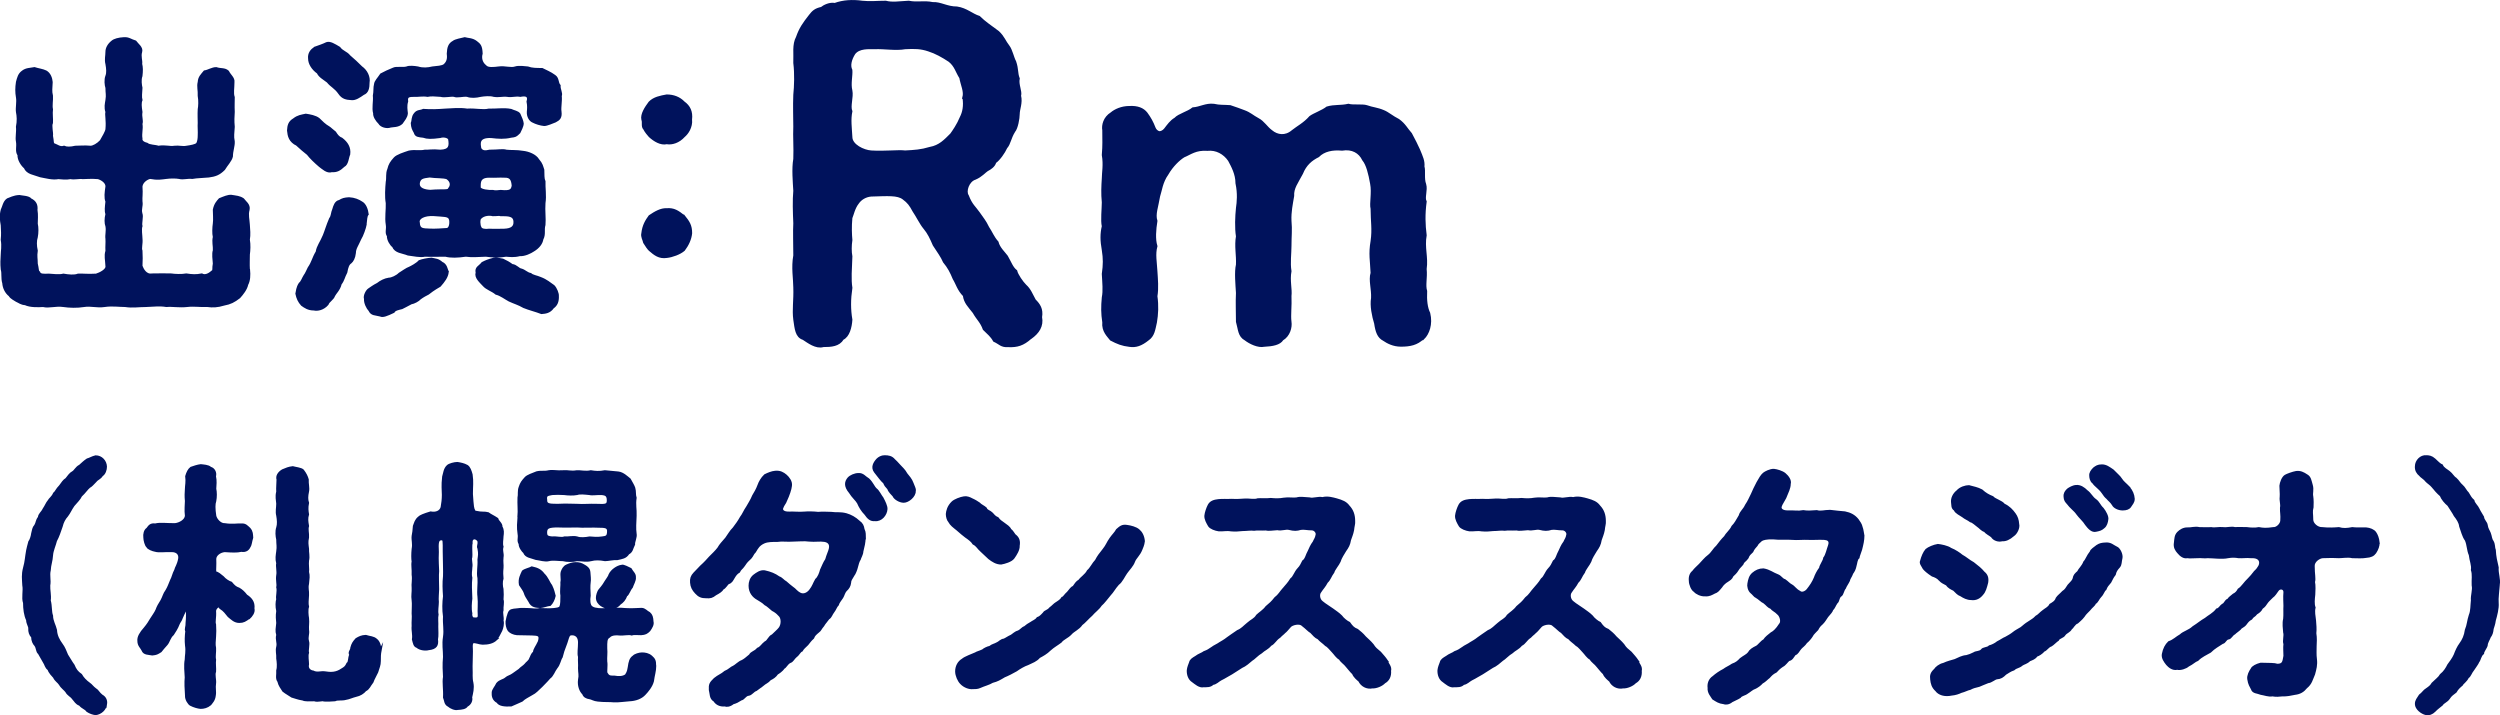
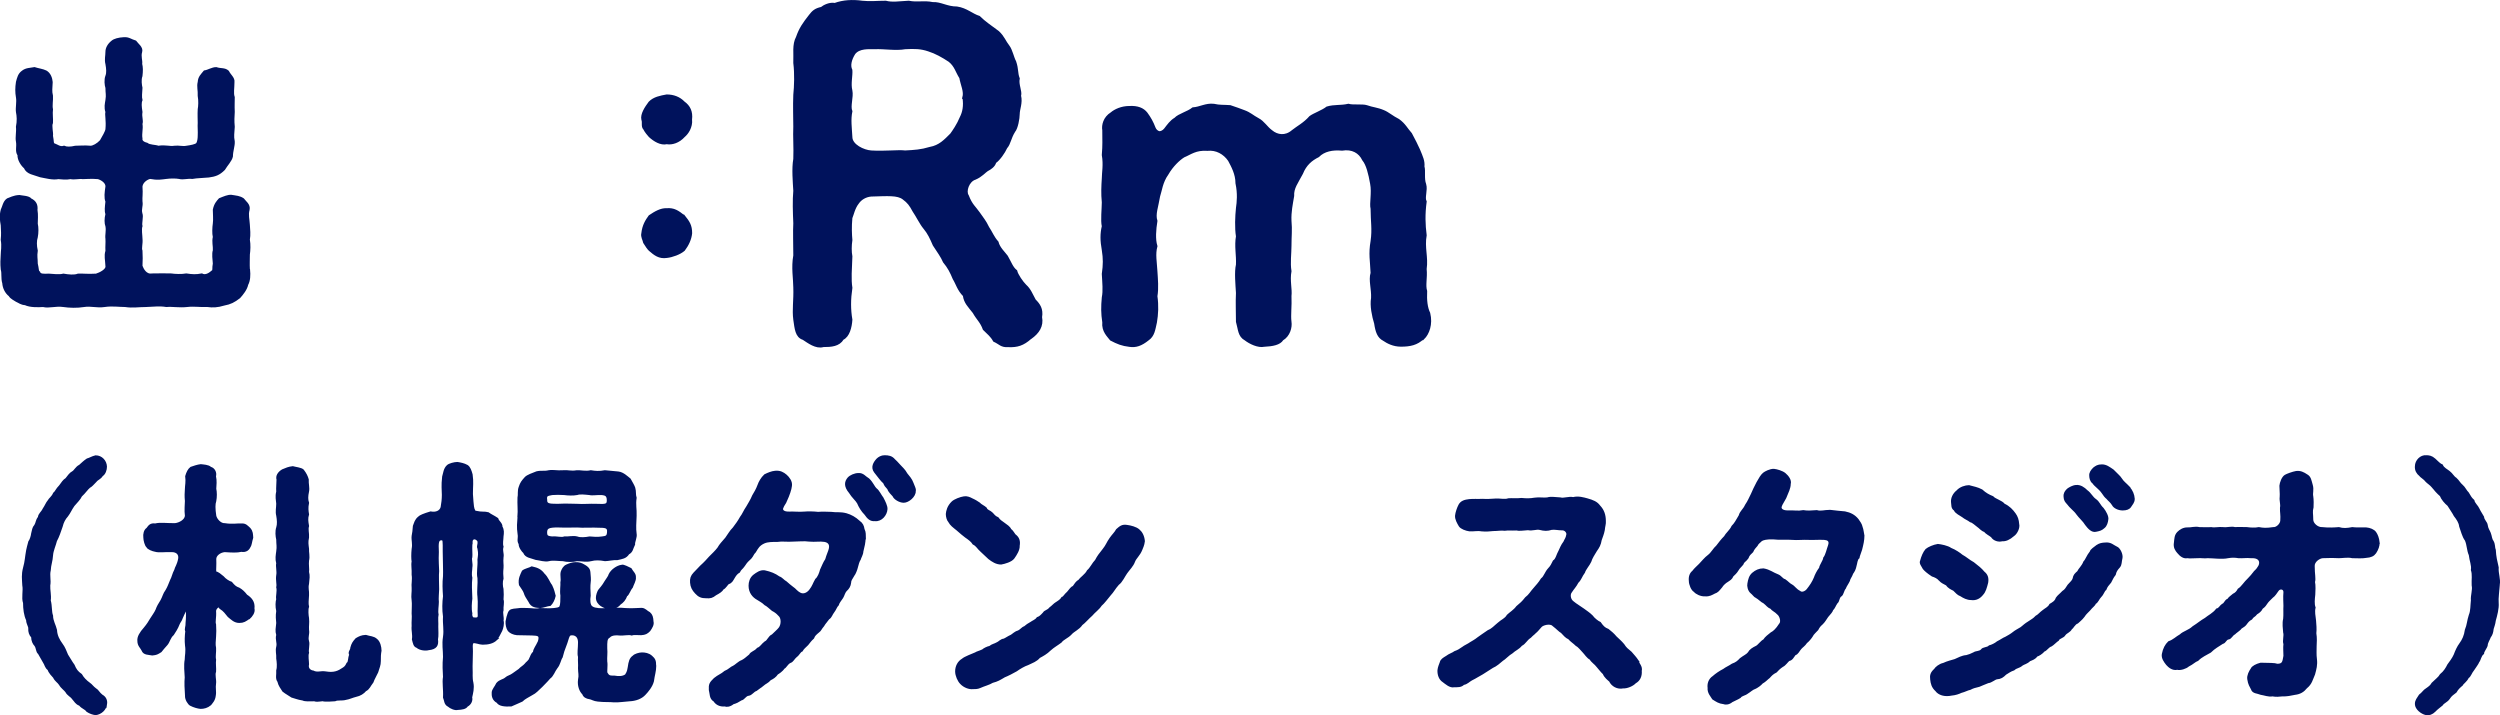
<svg xmlns="http://www.w3.org/2000/svg" id="_レイヤー_2" data-name="レイヤー 2" viewBox="0 0 259.79 74.35">
  <defs>
    <style>
      .cls-1 {
        fill: #00125c;
        stroke: #00125c;
        stroke-miterlimit: 10;
        stroke-width: .25px;
      }
    </style>
  </defs>
  <g id="_レイヤー_1-2" data-name="レイヤー 1">
    <g>
      <path class="cls-1" d="m25.86,28.01c.06.59.03,1.15-.19,1.55-.09.47-.5.99-.81,1.33-.56.43-.93.62-1.58.74-.71.22-1.21.22-1.71.15-.84.03-1.4-.09-2.14,0-.84.09-1.49-.06-2.14,0-.71-.12-1.3-.03-2.14,0-.77,0-1.36.12-2.14,0-.59,0-1.36-.12-2.14,0-.84.12-1.4-.12-2.14,0s-1.52.09-2.14,0c-.84-.12-1.49.16-2.11,0-.5.03-1.33.06-1.86-.19-.43-.03-.62-.22-.9-.34-.16-.12-.56-.28-.71-.56-.4-.31-.62-.81-.65-1.27-.16-.53-.03-.99-.16-1.43-.06-.59-.03-1.05,0-1.52,0-.37.12-.87,0-1.55.06-.62.03-.9,0-1.52-.09-.53-.16-.96,0-1.58.16-.31.22-.84.59-1.09.28-.09.62-.31,1.21-.34.25.06.99.06,1.18.34.46.22.65.56.59,1.09.09.53.03,1.02.03,1.43.09.37.09.96,0,1.4-.12.34-.12.9,0,1.4-.09.62,0,.77,0,1.36.12.43.09.9.25.9.09.28.46.28,1.02.25.46.03,1.08.12,1.52,0,.5.09,1.15.16,1.52,0,.47-.03.96.06,1.89,0,.4-.12,1.15-.5,1.08-.9-.03-.71-.16-1.05,0-1.58-.03-.5.03-.84,0-1.27-.06-.4.09-.81,0-1.3-.12-.31-.12-.78,0-1.27-.12-.31-.06-.74,0-1.3-.16-.4-.09-.93,0-1.55.03-.5-.62-.84-.9-.9-.68-.06-1.27,0-1.58,0-.34-.06-.87.09-1.27,0-.43.09-.96.03-1.27,0-.59.12-1.3-.09-1.86-.19-.65-.25-1.36-.28-1.61-.9-.28-.22-.68-.81-.65-1.3-.28-.4-.06-.84-.16-1.4-.09-.43.06-.99,0-1.52.12-.59.09-1.12,0-1.55-.06-.43.09-1.05,0-1.52-.09-.53-.09-.99,0-1.58.12-.43.19-.81.59-1.09.37-.28.74-.25,1.21-.34.25.09.9.19,1.18.34.4.22.56.71.59,1.09-.03.62-.09.96.03,1.43.03.47-.09.99,0,1.4-.06.4.03,1.08,0,1.4-.16.34.06,1.02,0,1.36.12.56.03.84.25.9.28.09.62.4,1.02.25.25.12.68.12,1.18,0,.5,0,.93-.06,1.58,0,.28,0,.74-.25,1.08-.62.25-.43.56-.96.59-1.21.09-.96-.09-1.52,0-1.8-.16-.5-.06-.84,0-1.24.09-.56,0-.68,0-1.27-.09-.28-.16-.84,0-1.24.12-.31.09-.74,0-1.24-.12-.46,0-.84,0-1.27,0-.31.16-.71.59-1.05.22-.19.65-.31,1.21-.34.5-.03.68.19,1.18.34.22.31.71.62.59,1.05-.15.5.06.9,0,1.27.09.34.09.71.03,1.24-.15.4-.06.99,0,1.24-.03.53-.09.96,0,1.27-.12.28-.09.68,0,1.24-.09.56.12.84,0,1.24.09.53-.09.96,0,1.52-.06.34.34.5.59.56.25.22.87.19,1.18.31.78-.12,1.21.09,1.67,0,.5-.06.84.09,1.27,0,.43-.06.93-.15,1.09-.31.15-.19.19-.59.19-.84.03-.47-.03-.96,0-1.36,0-.34-.03-.87,0-1.4.06-.31.09-.9,0-1.4.03-.59-.12-.96,0-1.43.03-.5.28-.71.59-1.09.4-.06.78-.34,1.21-.34.46.16.87.03,1.21.34.19.4.62.68.56,1.09,0,.65-.12,1.15.03,1.58,0,.43-.03.9,0,1.52-.03.5-.06.9,0,1.55-.03.65-.12.96,0,1.52.03.46-.19.99-.19,1.55-.09.43-.56.9-.81,1.33-.53.53-.93.65-1.58.74-.62.06-1.21.06-1.71.15-.59-.06-.9.12-1.37,0-.34-.06-.9-.06-1.33,0-.56.06-.87.15-1.67,0-.28.03-.87.37-.93.9.06.84-.03,1.09,0,1.55.09.56-.15.77,0,1.3.12.28-.09.99,0,1.27-.12.34,0,.99,0,1.3.06.53-.12.99,0,1.27.03.59.03.93,0,1.58.12.34.46,1.02,1.12.9.9-.03,1.33,0,1.98,0,.4.06,1.12.09,1.58,0,.59.09,1.02.12,1.61,0,.28.16.68.06,1.08-.31.22-.06.09-.4.19-.84-.03-.37-.12-1.05,0-1.36.03-.47-.12-.9,0-1.4-.09-.37-.06-.99,0-1.4.06-.4,0-1.08,0-1.43.12-.59.37-.84.59-1.09.47-.19.87-.37,1.21-.34.53.09.84.09,1.21.34.19.28.68.56.56,1.09-.15.53,0,.99.03,1.58.03.43.09,1.02,0,1.52.09.56.06,1.09,0,1.55,0,.4-.03,1.05,0,1.52Z" />
-       <path class="cls-1" d="m30.88,15.05c-.77-.4-.87-.9-.93-1.49.03-.53.12-.87.59-1.15.43-.34.78-.37,1.24-.47.4.06.99.16,1.33.43.28.28.65.65,1.05.87.19.12.28.25.65.53.16.25.34.53.68.65.56.43.87.93.78,1.61-.16.34-.16,1.02-.56,1.21-.43.4-.71.56-1.24.53-.47.16-.93-.31-1.24-.53-.47-.4-.96-.87-1.24-1.24-.43-.34-.65-.53-1.12-.96Zm7.1,8.28c-.06.34-.34,1.15-.56,1.49-.28.65-.56.99-.56,1.46-.06.53-.25.84-.43.99-.25.15-.37.5-.46,1.02-.28.53-.28.81-.59,1.21-.12.56-.56.96-.68,1.21-.12.37-.56.56-.68.9-.43.5-1.02.62-1.4.53-.59,0-.93-.25-1.24-.47-.31-.34-.46-.68-.56-1.15.06-.25.06-.62.34-1.05.19-.12.34-.56.5-.81.16-.19.34-.65.43-.81.43-.62.43-.99.84-1.67.09-.59.43-.96.74-1.71.19-.46.34-1.02.65-1.74.22-.28.16-.59.34-.99.09-.31.22-.77.62-.84.31-.19.5-.25.99-.28.56.03.99.22,1.3.43.37.19.56.74.62,1.21-.16.16-.16.59-.22,1.05Zm-5.24-18.36c.34-.12.9-.31,1.21-.47.34-.12.78.16,1.3.47.31.43.74.47,1.05.87.43.37.87.77,1.24,1.15.53.37.84,1.02.74,1.58,0,.56-.09,1.02-.53,1.18-.4.28-.84.59-1.24.53-.5-.03-.9-.09-1.24-.59-.43-.62-.84-.74-1.21-1.21-.43-.34-.84-.53-1.02-.93-.56-.4-.9-.96-.9-1.46-.06-.53.22-.87.59-1.12Zm13.77,23.29c-.06.53-.4.96-.81,1.43-.19.12-.62.34-1.21.81-.19.09-.59.31-.84.5-.19.22-.65.46-.93.5-.5.25-.78.43-.96.5-.34.09-.74.15-.87.4-.71.34-1.12.5-1.36.37-.56-.15-.9-.06-1.12-.53-.22-.22-.5-.78-.46-1.18-.12-.31.19-.87.4-.99.19-.12.46-.34.9-.56.31-.25.74-.47,1.15-.53.31,0,.84-.25,1.12-.53.25-.15.77-.53,1.05-.62.19-.09.74-.37,1.02-.68.31-.12.84-.22,1.24-.25.5.12.65.06,1.08.43.43.16.5.68.59.93Zm11.72-16.65c.06.59-.12.78-.53.99-.31.12-.87.37-1.15.37-.37-.03-.87-.19-1.15-.34-.31-.12-.56-.53-.53-1.02.03-.28.06-.62-.03-1.05.19-.62-.16-.74-.77-.62-.53-.09-.87.09-1.37,0-.46-.06-.87.09-1.39,0-.37-.12-1.02-.06-1.36,0-.5.12-1.02.15-1.4,0-.43-.06-1.05.15-1.36,0-.34-.06-.99.12-1.4,0-.56-.03-.99-.09-1.36,0-.53-.09-.99.03-1.36,0-.56,0-.87.03-.78.59-.15.5-.06.9-.03,1.24-.03.4-.28.65-.53,1.02-.37.34-.87.28-1.15.34-.4.15-.99-.03-1.15-.34-.31-.31-.56-.71-.53-1.02-.16-.56.03-1.21-.03-1.83.09-.43.03-.87.12-1.18.03-.31.34-.59.62-1.02.4-.22.74-.37,1.27-.59.31-.16.96,0,1.39-.12.25-.12.81-.06,1.15,0,.5.16,1.05.12,1.52,0,.46-.06,1.02-.06,1.27-.28.43-.4.37-.87.34-1.18.03-.65.16-.99.56-1.21.22-.19.84-.28,1.18-.37.31.09.78.06,1.18.37.37.28.53.43.56,1.21-.12.4-.06.93.4,1.3.25.31.9.22,1.4.16.65-.09,1.27.16,1.71,0,.37-.12.99-.03,1.3,0,.43.16.9.16,1.49.16.37.19.84.37,1.3.71.37.25.25.71.5.99-.03.43.25.78.12,1.08.06.53-.09,1.15-.03,1.64Zm-7.72,14.94c-.68.03-1.55.09-2.11,0-.84.12-1.55.15-2.11,0-.78,0-1.46.03-2.14,0-.5.12-1.18-.06-1.74-.12-.62-.25-1.3-.22-1.55-.84-.22-.15-.56-.68-.53-1.08-.25-.34-.03-.68-.12-1.18-.12-.71.03-1.58,0-2.23-.12-.65-.06-1.55,0-2.2.09-.4-.03-.87.16-1.3.12-.5.28-.74.65-1.15.25-.28.96-.5,1.49-.68.62-.12,1.12.03,1.64-.09.28.03.77-.09,1.61,0,1.02-.03,1.05-.53.93-1.24-.12-.25-.62-.34-.96-.22-.9.12-1.33.12-1.74-.03-.5-.06-.78-.06-.87-.43-.19-.34-.28-.5-.31-.96.12-.28.03-.62.31-.96.25-.34.56-.25.87-.4.87.06,1.43.03,2.29-.03.65-.03,1.49-.12,2.26,0,.87-.06,1.64.15,2.26,0,.71.03,1.55-.12,2.29.03.31.15.71.19.87.43.16.37.31.68.34.96,0,.28-.25.74-.34.93-.37.37-.4.37-.87.43-.68.16-1.27.12-2.05.03-1.46-.06-1.21.78-1.15,1.21.19.34.5.37.99.25.93,0,1.33-.12,1.74,0,.46.06,1.08,0,1.74.12.56.06,1.27.34,1.55.81.4.46.4.68.53,1.05.03.53-.03.84.12,1.18-.03.65.12,1.49,0,2.26-.06.77.06,1.64,0,2.26-.16.56.06.96-.22,1.49-.06.43-.4.87-.93,1.18-.28.19-.9.5-1.39.46-.62.16-1.05.09-1.43.06-.84.15-1.36.09-2.11,0Zm-3.72-3.75c-.15-.47-.68-.37-1.71-.47-.99-.06-1.71.31-1.58.81.03.74.43.71,1.18.74.53.03,1.27-.03,1.74-.06.25,0,.47-.37.37-1.02Zm-3.29-3.72c-.03.59.65.74,1.21.77,1.43-.12,1.89.06,1.98-.25.22-.25.31-.71-.22-1.09-.4-.15-1.18-.09-1.83-.19-.74.09-1.05.15-1.15.74Zm14.45,11.66c.03.62-.15.96-.5,1.21-.34.5-.81.53-1.18.56-.56-.22-1.3-.4-1.83-.62-.59-.34-.99-.43-1.52-.68-.37-.19-.87-.59-1.36-.71-.4-.34-.99-.5-1.3-.87-.34-.37-.87-.81-.71-1.3-.12-.53.28-.59.59-.99.37-.19.59-.28,1.15-.43.37-.06.53.03.96.09.4.19.62.31.96.56.43.03.65.43.96.47.34.09.59.4.96.46.19.19.65.25.99.4.68.25,1.02.59,1.4.84.25.25.46.81.43,1.02Zm-7.13-6.85c.65.03,1.24,0,1.58,0,.74-.03,1.12-.28,1.08-.87-.03-.81-.99-.65-1.46-.68-.16-.06-.28,0-.81,0-.34-.09-.93-.06-1.27.28-.22.12-.16.84-.03,1.02.06.25.53.31.9.25Zm.4-4.03c.09,0,.12.09.81,0,1.12.12,1.18-.15,1.27-.56-.06-.65-.22-.99-.9-.96-.56-.03-.87.03-1.58,0-1.18,0-.96.84-.99,1.18.12.28.93.37,1.39.34Z" />
      <path class="cls-1" d="m71.06,22.46c.5.62.74.99.74,1.77-.06.62-.34,1.21-.74,1.74-.43.37-1.21.65-1.77.71-.78.12-1.24-.25-1.77-.71-.16-.15-.31-.37-.56-.77-.06-.31-.28-.59-.19-.96.09-.81.4-1.3.74-1.77.59-.4,1.18-.74,1.77-.71.74-.06,1.15.22,1.77.71Zm.74-10.05c.06.81-.37,1.43-.74,1.74-.53.59-1.24.81-1.77.71-.62.15-1.3-.28-1.77-.71-.12-.12-.43-.5-.56-.77-.25-.25-.06-.65-.19-.96-.12-.53.34-1.24.74-1.77.46-.47,1.12-.59,1.77-.71.68,0,1.3.22,1.77.71.56.4.84.96.74,1.77Z" />
      <path class="cls-1" d="m107.08,35.12c-.78.69-1.38.87-2.3.83-.74.05-.87-.28-1.47-.55-.28-.51-.6-.74-1.06-1.2-.28-.78-.64-1.01-1.06-1.75-.46-.6-.92-1.01-1.01-1.75-.6-.6-.74-1.24-1.06-1.75-.28-.69-.55-1.2-1.01-1.75-.23-.55-.64-1.1-1.06-1.75-.32-.74-.55-1.24-1.01-1.79-.32-.37-.78-1.29-1.1-1.75-.32-.6-.55-.92-1.06-1.29-.6-.46-1.61-.37-3.36-.32-.6.05-1.1.37-1.38.78-.41.51-.55,1.24-.69,1.56-.09.92-.05,1.75,0,2.3-.09.6-.09,1.24,0,1.7-.05,1.33-.14,2.39,0,3.27-.18,1.2-.18,2.25,0,3.31-.05.78-.28,1.7-.88,1.98-.41.69-1.2.74-2.02.74-.74.23-1.56-.41-2.07-.74-.74-.23-.78-1.06-.92-1.98-.14-1.06.05-2.02,0-3.36,0-.87-.23-2.07,0-3.31,0-1.24-.05-2.44,0-3.36-.05-1.15-.09-2.39,0-3.36-.05-.92-.18-2.3,0-3.31.05-1.2-.05-2.35,0-3.36,0-.92-.05-2.12,0-3.31.09-.87.14-2.21,0-3.31.05-.97-.14-1.89.28-2.67.32-.92.69-1.43,1.33-2.25.32-.41.55-.64,1.2-.78.28-.23.87-.51,1.38-.41.88-.32,1.84-.37,2.85-.23.83.09,1.56,0,2.44,0,.69.18,1.38.05,2.39,0,.87.18,1.61-.05,2.48.14.83-.05,1.47.46,2.53.46.97.14,1.56.74,2.3.97.55.55,1.24,1.01,1.98,1.56.55.51.69,1.01,1.06,1.47.32.41.46,1.2.69,1.61.28.83.14,1.15.37,1.75-.14.64.28,1.33.14,1.79.18.74-.14,1.38-.14,1.89,0,.46-.18,1.47-.46,1.79-.46.74-.46,1.29-.83,1.7-.23.51-.74,1.24-1.15,1.52-.09.37-.46.64-.83.83-.23.14-.6.6-1.24.87-.74.23-1.1,1.33-.78,1.79.37.97.74,1.2,1.15,1.79.41.6.64.83.97,1.52.32.46.51,1.01.97,1.52.14.6.74,1.15.97,1.47.37.64.55,1.2.97,1.52.09.41.64,1.2.97,1.52.46.41.64.92.97,1.52.46.46.78.92.64,1.75.18.92-.28,1.61-1.06,2.16Zm-6.95-24.98c.18-.64-.18-1.29-.32-2.07-.41-.64-.51-1.24-1.15-1.75-.69-.46-1.43-.87-2.16-1.1-.83-.28-1.47-.28-2.44-.23-.97.18-2.21-.05-3.17,0-.64,0-1.61-.09-2.12.55-.41.64-.55,1.29-.32,1.75.05.55-.18,1.43,0,2.12.14.69-.23,1.61,0,2.16-.18.87-.05,1.7,0,2.67,0,.87,1.29,1.47,2.07,1.52,1.43.09,2.81-.09,3.54,0,.97-.05,1.66-.09,2.58-.37,1.01-.18,1.56-.78,2.21-1.43.23-.32.69-.97,1.01-1.75.28-.55.41-1.2.28-2.07Z" />
      <path class="cls-1" d="m147.88,35.12c-.64.64-1.38.78-2.3.78-.78,0-1.38-.32-1.79-.6-.55-.28-.74-.83-.87-1.7-.23-.74-.46-1.84-.32-2.62.05-.97-.28-1.84-.05-2.62-.05-1.24-.23-1.98,0-3.31.18-1.24,0-2.07,0-3.36-.14-.55.14-1.66-.05-2.62-.18-1.01-.41-1.98-.83-2.48-.37-.78-1.15-1.24-2.21-1.06-1.01-.09-1.89.09-2.48.69-.74.37-1.33.87-1.7,1.79-.51.97-.97,1.52-.92,2.35-.14.83-.32,1.66-.28,2.58.09.97,0,1.56,0,2.62,0,.78-.14,1.75,0,2.62-.18.97.09,1.89,0,2.58.05,1.01-.09,1.98,0,2.67.09.6-.14,1.43-.83,1.84-.28.46-1.01.6-1.89.64-.6.14-1.47-.28-1.93-.64-.69-.37-.64-1.06-.87-1.84,0-1.15-.05-1.93,0-2.99-.05-.87-.18-2.16,0-2.94.05-.97-.18-1.93,0-2.94-.14-.87-.09-2.07,0-2.94.09-.6.18-1.52-.05-2.58,0-.97-.46-1.79-.78-2.39-.51-.74-1.33-1.2-2.25-1.1-1.24-.09-1.79.41-2.48.69-.51.32-1.2.97-1.7,1.84-.6.83-.69,1.79-.87,2.3-.18,1.1-.51,1.89-.28,2.58-.14.87-.23,1.89,0,2.62-.23.83-.05,1.66,0,2.62.05.78.14,1.75,0,2.58.14.97.09,1.89-.05,2.71-.18.78-.23,1.38-.83,1.79-.69.55-1.24.74-1.89.64-.78-.09-1.24-.28-1.93-.64-.28-.37-.87-.87-.78-1.79-.14-.92-.14-1.61-.05-2.58.14-.69.05-1.52,0-2.44.14-.97.14-1.61,0-2.48-.18-1.01-.18-1.7,0-2.48-.14-.6,0-1.84,0-2.48-.09-.92-.05-1.7,0-2.48,0-.6.18-1.43,0-2.44.09-1.06.05-1.52.05-2.58-.09-.51.09-1.29.83-1.75.37-.32,1.06-.64,1.84-.64.87-.05,1.43.18,1.79.64.37.51.6.92.83,1.52.09.23.28.41.51.46.18,0,.41-.09.6-.32.32-.41.6-.83,1.06-1.1.37-.41,1.33-.64,1.84-1.06.74-.05,1.33-.46,2.16-.37.6.14,1.01.09,1.7.14.46.14,1.15.41,1.43.51.64.23.87.51,1.47.83.55.28.87.87,1.38,1.24.6.51,1.47.64,2.21,0,.51-.41,1.24-.78,1.84-1.47.37-.28,1.29-.6,1.75-.97.78-.23,1.38-.09,2.21-.28.46.14,1.47,0,1.89.14.64.23,1.1.23,1.75.51.46.18.92.6,1.56.92.64.46.83.92,1.29,1.43.37.69.6,1.15.83,1.66.32.78.51,1.15.46,1.75.14.41-.05,1.24.18,1.84.18.6-.18,1.38.05,1.79-.18,1.33-.14,2.39,0,3.5-.23,1.29.18,2.25,0,3.5.09.92-.14,1.7.05,2.3-.05.97.05,1.75.32,2.3.28,1.15-.09,2.12-.6,2.62Z" />
      <path class="cls-1" d="m10.99,73.16c-.03.54-.54.97-1.05,1.03-.27-.03-.59-.14-.86-.32-.22-.3-.49-.3-.78-.65-.38-.13-.46-.38-.73-.67-.16-.24-.49-.35-.67-.7-.13-.19-.49-.43-.65-.73-.19-.3-.46-.4-.62-.76-.13-.14-.49-.51-.57-.81-.32-.24-.27-.46-.51-.81-.13-.19-.35-.65-.49-.86-.24-.19-.16-.54-.38-.84-.16-.16-.32-.46-.32-.86-.22-.22-.32-.54-.3-.86.03-.24-.22-.51-.22-.89-.24-.51-.32-1.16-.32-1.78-.19-.54.03-1.27-.08-1.83-.03-.67-.11-1.08.08-1.81.19-.67.19-1.11.32-1.81.05-.19.11-.54.22-.89.13-.16.27-.57.3-.86.11-.38.08-.57.32-.84.19-.32.11-.49.38-.84.03-.35.3-.46.49-.86.24-.35.32-.62.51-.84.11-.22.41-.4.57-.78.19-.14.27-.43.62-.78.22-.3.4-.59.65-.73.19-.24.41-.57.67-.7.22-.11.38-.51.73-.67.27-.24.49-.46.78-.65.3-.08.46-.22.86-.32.59,0,1.03.49,1.05,1.05,0,.32-.13.73-.4.89-.22.35-.46.35-.67.62-.32.32-.41.46-.65.59-.24.19-.49.59-.86.92-.16.35-.46.62-.78,1-.32.46-.4.73-.67,1.08-.27.3-.46.65-.57,1.11-.19.54-.35,1.05-.59,1.48-.11.46-.38,1.03-.41,1.51-.03.59-.22,1.03-.24,1.57-.13.54.05,1.03-.05,1.57-.03.49.13,1.03.05,1.57.16.57.08,1.16.24,1.59,0,.54.3,1,.41,1.48.03.62.3,1.08.59,1.48.27.35.4.73.57,1.13.32.49.41.7.67,1.05.19.46.38.73.78,1,.22.38.49.65.86.92.22.14.32.35.65.59.27.16.3.38.65.65.35.19.49.51.43.89Z" />
-       <path class="cls-1" d="m25.87,64.2c-.38.27-.57.41-1,.41-.49,0-.78-.32-1.11-.59-.27-.32-.41-.57-.86-.86-.08-.19-.24-.19-.35-.08-.13.11-.22.27-.22.43.05.65-.11,1.11,0,1.38.03.54.03.86,0,1.24-.03.54-.08.81,0,1.21.03.4-.08.86,0,1.21-.05.38.03.97,0,1.24-.13.3.05.92,0,1.21-.08.51.05.86-.03,1.27-.05.49-.32.73-.46.92-.32.27-.67.35-1,.35-.27-.03-.67-.13-1.03-.32-.16-.08-.49-.54-.46-.94-.05-.65-.08-1.38-.03-1.89-.03-.51-.11-1.3,0-1.84,0-.4.13-.86.03-1.48-.05-.51-.03-.94.03-1.51-.13-.16.05-.43.03-.86.05-.43.05-.97.03-1.62-.38.62-.49.97-.57,1.13-.08.27-.24.41-.32.62-.16.43-.43.84-.59,1.08-.35.3-.43.78-.65,1.03-.3.32-.46.54-.62.73-.38.24-.43.27-.86.32-.4-.08-.86-.03-1-.43-.14-.3-.43-.49-.43-.95-.05-.4.22-.84.65-1.32.32-.38.51-.7.65-.94s.46-.65.59-.97c.11-.32.27-.59.51-.97.22-.4.24-.67.51-1.03.24-.4.3-.65.49-1.08.16-.27.22-.67.43-1.05.05-.27.3-.54.41-1.19.08-.49-.24-.81-.78-.81-.65-.03-1.35.08-1.7-.03-.3-.05-.78-.24-.84-.43-.16-.11-.3-.67-.3-.92-.05-.38.05-.76.3-.92.22-.3.35-.49.81-.43.57-.13,1-.03,2.05-.03.51-.05,1.13-.41,1.16-.89-.08-.57,0-1.24,0-1.54-.05-.49-.03-.86,0-1.27,0-.3.11-.73.03-1.3.11-.38.27-.7.49-.86.22-.08.7-.24,1-.27.24.03.81.05,1,.27.35.08.57.49.46.86.11.49.05.92.03,1.3.08.35.08.86,0,1.27-.11.3-.11.81,0,1.54.08.4.54.92,1,.89.84.13,1.35,0,1.73.03.43-.03.57.19.84.43.27.32.24.57.27.92-.13.4-.13.73-.27.92-.13.3-.38.51-.84.43-.46.11-.97.08-1.73.03-.54.05-1,.43-1,.84.03.62-.03,1,0,1.38.32.08.51.27.81.51.19.24.59.51.86.59.27.32.43.49.81.62.27.16.49.35.76.7.46.3.81.67.73,1.35.11.38-.22.78-.43.97Zm13.66,3.37c-.08.43-.08.67-.08,1.13,0,.43-.13.65-.27,1.13-.14.32-.38.7-.49,1.03-.3.38-.38.7-.73.86-.22.27-.57.49-.97.57-.35.08-.73.27-1.08.32-.38.11-.84,0-1.11.14-.35.03-.86.05-1.11.03-.24-.11-.62.11-1.03-.03-.46,0-.94.05-1.19-.08-.54-.08-.81-.22-1.13-.3-.32-.22-.59-.35-.89-.59-.22-.38-.38-.49-.51-1-.22-.27-.08-.67-.11-1.11.11-.38.05-.92,0-1.24.03-.49-.11-.76,0-1.21.11-.46-.13-.73,0-1.24-.13-.43-.05-.7,0-1.24-.03-.32-.08-.73,0-1.24-.11-.51-.08-.95,0-1.24-.08-.27.11-.84,0-1.24.08-.3-.08-.73,0-1.24.08-.4-.08-.94,0-1.24-.13-.49-.05-.84,0-1.24.08-.54,0-.7,0-1.24-.08-.32-.13-.86,0-1.24.11-.35.08-.78,0-1.24-.11-.43,0-.81,0-1.24-.03-.4-.13-.73,0-1.24-.03-.46.03-.84.03-1.27-.11-.35.11-.7.51-.94.38-.16.62-.27,1.05-.32.27.08.86.13,1.05.32.27.35.41.65.49.94-.03.43.11.86.03,1.24-.11.51-.11.86,0,1.19-.11.51-.05.89,0,1.19-.13.43-.08.73,0,1.21-.11.4.03.7,0,1.19-.11.49-.05.76,0,1.19-.03.3.11.78,0,1.21-.05.4.05.92,0,1.19.11.4.05.7,0,1.21-.11.51.03.7,0,1.19-.03.51-.08.89,0,1.21-.11.3-.05.94,0,1.19.05.51-.03.78,0,1.21.08.49-.13.7,0,1.19.11.3-.08.92,0,1.19-.11.32,0,.89,0,1.19-.13.54.3.76.54.78.41.22.81.03,1.19.08.67.11,1.21.11,1.81-.3.32-.19.43-.27.59-.62.22-.13.13-.59.3-.92-.19-.27.11-.43.11-.73.11-.4.22-.57.51-.89.32-.19.54-.3.97-.32.43.14.78.11,1.08.38.32.24.43.78.43,1.11Z" />
+       <path class="cls-1" d="m25.87,64.2c-.38.27-.57.41-1,.41-.49,0-.78-.32-1.11-.59-.27-.32-.41-.57-.86-.86-.08-.19-.24-.19-.35-.08-.13.11-.22.27-.22.43.05.65-.11,1.11,0,1.38.03.54.03.86,0,1.24-.03.54-.08.81,0,1.21.03.4-.08.86,0,1.21-.05.38.03.97,0,1.24-.13.3.05.92,0,1.21-.08.51.05.86-.03,1.27-.05.49-.32.73-.46.92-.32.27-.67.35-1,.35-.27-.03-.67-.13-1.03-.32-.16-.08-.49-.54-.46-.94-.05-.65-.08-1.38-.03-1.89-.03-.51-.11-1.3,0-1.84,0-.4.13-.86.03-1.48-.05-.51-.03-.94.03-1.51-.13-.16.05-.43.03-.86.05-.43.05-.97.03-1.62-.38.62-.49.97-.57,1.13-.08.27-.24.41-.32.62-.16.43-.43.84-.59,1.08-.35.3-.43.78-.65,1.03-.3.32-.46.54-.62.73-.38.24-.43.27-.86.32-.4-.08-.86-.03-1-.43-.14-.3-.43-.49-.43-.95-.05-.4.22-.84.65-1.32.32-.38.51-.7.65-.94s.46-.65.59-.97c.11-.32.27-.59.51-.97.22-.4.24-.67.51-1.03.24-.4.3-.65.49-1.08.16-.27.22-.67.43-1.05.05-.27.3-.54.41-1.19.08-.49-.24-.81-.78-.81-.65-.03-1.35.08-1.7-.03-.3-.05-.78-.24-.84-.43-.16-.11-.3-.67-.3-.92-.05-.38.05-.76.3-.92.22-.3.35-.49.81-.43.57-.13,1-.03,2.05-.03.51-.05,1.13-.41,1.16-.89-.08-.57,0-1.24,0-1.54-.05-.49-.03-.86,0-1.27,0-.3.11-.73.03-1.3.11-.38.27-.7.49-.86.22-.08.7-.24,1-.27.24.03.81.05,1,.27.35.08.57.49.46.86.11.49.05.92.03,1.3.08.35.08.86,0,1.27-.11.3-.11.81,0,1.54.08.4.54.92,1,.89.84.13,1.35,0,1.73.03.43-.03.57.19.84.43.27.32.24.57.27.92-.13.4-.13.73-.27.92-.13.3-.38.51-.84.43-.46.11-.97.08-1.73.03-.54.05-1,.43-1,.84.03.62-.03,1,0,1.38.32.08.51.27.81.51.19.24.59.51.86.59.27.32.43.49.81.62.27.16.49.35.76.7.46.3.81.67.73,1.35.11.38-.22.78-.43.97Zm13.66,3.37c-.08.43-.08.67-.08,1.13,0,.43-.13.65-.27,1.13-.14.32-.38.7-.49,1.03-.3.38-.38.7-.73.86-.22.27-.57.49-.97.57-.35.08-.73.27-1.08.32-.38.11-.84,0-1.11.14-.35.03-.86.05-1.11.03-.24-.11-.62.11-1.03-.03-.46,0-.94.05-1.19-.08-.54-.08-.81-.22-1.13-.3-.32-.22-.59-.35-.89-.59-.22-.38-.38-.49-.51-1-.22-.27-.08-.67-.11-1.11.11-.38.05-.92,0-1.24.03-.49-.11-.76,0-1.21.11-.46-.13-.73,0-1.24-.13-.43-.05-.7,0-1.24-.03-.32-.08-.73,0-1.24-.11-.51-.08-.95,0-1.24-.08-.27.11-.84,0-1.24.08-.3-.08-.73,0-1.24.08-.4-.08-.94,0-1.24-.13-.49-.05-.84,0-1.24.08-.54,0-.7,0-1.24-.08-.32-.13-.86,0-1.24.11-.35.08-.78,0-1.24-.11-.43,0-.81,0-1.24-.03-.4-.13-.73,0-1.24-.03-.46.03-.84.03-1.27-.11-.35.11-.7.51-.94.38-.16.62-.27,1.05-.32.27.08.86.13,1.05.32.27.35.41.65.49.94-.03.43.11.86.03,1.24-.11.51-.11.86,0,1.19-.11.51-.05.89,0,1.19-.13.43-.08.73,0,1.21-.11.4.03.7,0,1.19-.11.49-.05.76,0,1.19-.03.3.11.78,0,1.21-.05.4.05.92,0,1.19.11.4.05.7,0,1.21-.11.51.03.7,0,1.19-.03.51-.08.89,0,1.21-.11.3-.05.94,0,1.19.05.51-.03.78,0,1.21.08.49-.13.7,0,1.19.11.3-.08.92,0,1.19-.11.32,0,.89,0,1.19-.13.54.3.76.54.78.41.22.81.03,1.19.08.67.11,1.21.11,1.81-.3.32-.19.43-.27.59-.62.22-.13.13-.59.3-.92-.19-.27.11-.43.11-.73.11-.4.22-.57.51-.89.32-.19.54-.3.97-.32.43.14.78.11,1.08.38.32.24.43.78.43,1.11" />
      <path class="cls-1" d="m51.55,66.44c-.35.32-.81.43-1.4.43-.32,0-.76-.22-1-.14-.24.08-.11.78-.13.94,0,.67-.05,1.54-.03,1.89.03.4-.05.89.08,1.4.11.57-.03,1.05-.13,1.51.08.27-.05.67-.43.86-.13.24-.51.3-.95.32-.27.08-.73-.13-.94-.32-.38-.19-.32-.54-.46-.86.05-.84-.11-1.51,0-2.13-.03-.57-.08-1.24,0-2.08,0-.76-.13-1.27,0-2.08.11-.76-.05-1.3,0-2.11-.11-.73-.08-1.48,0-2.11-.05-.76-.08-1.35,0-2.08.03-.22-.03-2.21-.03-2.56,0-1.08.03-1.3-.24-1.3-.43,0-.46.35-.41,1.35-.05.86.03,1.65.03,1.97-.05.38,0,1.43,0,1.89,0,.27-.08,1-.03,1.32,0,.38-.11.92-.03,1.3-.08.35,0,.94-.03,1.27,0,.38.05.97-.03,1.32.08.59-.08.92-.86,1-.27.08-.86.05-1.19-.24-.27-.08-.3-.35-.41-.76.08-.51-.08-.89-.03-1.38-.03-.43.05-.94,0-1.32,0-.57.05-.97,0-1.35-.08-.51.03-.84,0-1.32-.05-.35.08-.84,0-1.35.03-.57-.08-1.03,0-1.35-.05-.32-.05-.78,0-1.32.11-.57-.05-.92,0-1.35.05-.27.11-.62.13-1.03.14-.35.16-.59.51-.89.13-.14.51-.3,1.21-.51.54.11,1.03-.08,1.16-.54.08-.41.13-.89.13-1.3,0-.57-.08-.92.03-1.89.11-.35.13-.81.46-1.11.16-.16.7-.3,1-.3.3.05.67.11,1,.3.24.16.35.49.46.89.11.78.03,1.16.03,2.02.03.54.08,1.08.11,1.3.05.38.22.62.35.57.62.14.86.03,1.24.14.3.22.54.3.94.57.08.3.46.49.43.84.19.3.16.62.11.97,0,.3-.11.76,0,1.08-.13.46.08.67,0,1.11-.05.49.03.76,0,1.08-.05.49-.03.81,0,1.11-.11.32-.08.84,0,1.11.03.3.03.84,0,1.08.11.32-.03.7,0,1.11-.11.32.08.76,0,1.08.11.3-.03.81-.13,1.03-.22.43-.35.7-.54.92Zm-1.81-9.45c-.13-.27.05-.3,0-.76-.13-.27-.51-.43-.67-.19-.16.19-.03.38-.11.54-.03.51.03,1.08,0,1.3-.11.24.08.7,0,1.08,0,.32-.11.65,0,1.08-.08.67-.03,1.32,0,2.16-.05.4-.11,1.05,0,1.54-.05.32.11.54.24.54.32.03.57.05.57-.32-.05-.62.05-1.24-.03-1.97-.08-.59.05-1.38,0-1.92-.13-.57.05-1.24,0-1.92.05-.43.11-.57,0-1.16Zm18.33,12.2c0,.54-.16.97-.24,1.59-.14.54-.57,1.05-.86,1.35-.35.38-.92.59-1.54.62-.54.03-1.13.14-1.65.11-.43-.05-.97,0-1.65-.08-.4-.03-.65-.22-.84-.24-.35-.05-.59-.19-.67-.46-.3-.27-.51-.84-.43-1.43.11-.51,0-.73,0-1.21.03-.46-.03-.73,0-1.19-.11-.35,0-.84,0-1.48,0-.89-.67-.94-.97-.84-.19.11-.24.46-.38.86-.3.78-.38,1.03-.49,1.48-.19.27-.22.73-.54,1.11-.27.35-.38.81-.73,1.05-.32.38-.62.65-.81.86-.4.38-.67.67-.97.81-.49.3-.78.41-1.08.7-.46.22-.7.3-1.11.49-.7.03-1.21-.03-1.4-.35-.46-.24-.51-.65-.49-.97,0-.27.3-.57.46-.92.3-.35.62-.3.92-.57.13-.14.49-.22.73-.41.19-.13.3-.22.65-.46.19-.22.46-.35.62-.54.13-.19.43-.35.51-.62.11-.19.16-.49.4-.65,0-.32.27-.59.51-1.13.22-.73-.11-.73-.73-.76-.57,0-1.05-.03-1.57-.03-.35-.03-.67-.19-.84-.38-.16-.22-.24-.62-.22-.92.08-.41.11-.54.22-.84.14-.35.32-.35.84-.4.46-.08.84-.03,1.21-.03s.73.11,1.16,0c.46,0,.92.05,1.46,0,.35-.05.57-.05.7-.24.11-.24.11-.73.11-1.19-.08-.49.03-1.08,0-1.38.08-.32-.05-.7.03-1.05.08-.24.22-.54.51-.67.3-.13.57-.24.92-.24.3,0,.54.03.92.27.27.16.46.32.49.65.03.32.08.81.03,1.05-.05.38-.03.81,0,1.38-.08.46-.05,1,.19,1.19.24.19.46.19.78.24.81,0,1.16.03,1.65,0,.41-.11.94,0,1.35,0,.57.03,1-.03,1.43-.03.35,0,.49.27.81.43.22.19.3.43.32.89.08.27-.11.59-.32.89-.27.27-.43.35-.84.38-.4,0-.76-.05-1,.03-.27-.11-.84.05-1.3,0-.19-.03-.78-.05-1.03.24-.35.19-.32.57-.32,1.21.05.54-.03.89,0,1.38.08.43-.05,1.03.03,1.21.19.32.3.4.84.38.43.08.89.08,1.21-.16.08-.16.22-.27.3-.84.08-.57.16-.89.49-1.11.13-.16.59-.3.86-.3.3,0,.67.05.97.32.3.27.38.41.38.92Zm-14.17-15.58c.05-.51-.03-1.27,0-1.89.08-.32-.03-.7.13-1.11.13-.4.27-.59.59-.94.19-.22.76-.41,1.16-.57.46-.11.81,0,1.24-.11.51-.08.86.05,1.46,0,.59-.05.84.11,1.46,0,.35-.03.92.13,1.46,0,.46.08.89.11,1.46,0,.54.05.86.08,1.38.13.49.05.92.49,1.19.7.22.4.38.65.46.89.11.35.03.7.14,1.03-.11.73.03,1.13,0,1.86-.03.73-.08,1.32,0,1.86.08.35-.19.84-.16,1.11-.22.43-.19.73-.59.94-.27.43-.65.46-1.13.57-.41-.03-.97.11-1.27.11-.59-.11-1.05-.11-1.46,0-.57.13-.86,0-1.46,0-.41.11-1.05.11-1.46,0-.41,0-1.05-.11-1.46,0-.4.11-.94-.08-1.35-.13-.49-.19-1.03-.19-1.21-.67-.16-.13-.49-.57-.46-.89-.22-.3-.03-.59-.11-1-.11-.76-.05-1.13,0-1.89Zm3.37,7.26c.22.46.27.76.35,1.05-.08.38-.27.73-.46.92-.3.03-.78.22-1,.22-.46-.03-.89-.03-1.13-.57-.24-.38-.41-.62-.49-.92-.08-.24-.3-.51-.49-.81-.11-.62.13-1,.3-1.38.24-.19.7-.27.92-.4.59.13.92.3,1.21.7.38.35.54.86.78,1.19Zm-.54-8.93c0,.49.27.54,1.19.54,1.03-.05,1.46,0,2.05,0,.65.05,1.3-.03,2.02,0,1,.05,1.19,0,1.19-.49,0-.59-.3-.62-.62-.67-.51-.03-1,.08-1.3,0-.49-.05-1-.11-1.3,0-.38.08-1,.05-1.32,0-.51-.03-.84-.03-1.27,0-.57.11-.67.13-.65.62Zm6.48,3.35c.03-.46-.19-.57-.81-.57-.89-.05-1.86.03-2.43-.03-.62,0-1.13.03-1.86,0-1.19-.03-1.35.16-1.38.59,0,.43.08.54.65.59.51-.05.94.13,1.27,0,.4.03.89-.11,1.32,0,.32.13.89.08,1.3,0,.46.03.73.08,1.3,0,.49-.05.59-.13.65-.59Zm2.75,4.72c.03.3-.22.7-.32,1-.24.27-.38.78-.57.86-.16.43-.38.67-.67.86-.22.3-.57.4-.92.46-.46-.03-.67-.11-1-.32-.19-.13-.46-.41-.43-.81,0-.14.11-.59.27-.76.35-.41.54-.7.62-.86.11-.19.38-.51.43-.73.22-.46.81-.84,1.21-.89.19-.11.73.24.94.32.16.3.49.54.43.86Z" />
      <path class="cls-1" d="m89.83,55.85c0,.51-.11.94-.24,1.46,0,.27-.22.62-.27.81-.11.14-.24.57-.3.84-.03.16-.22.67-.35.81-.19.35-.35.49-.35.78-.03.32-.19.57-.4.76-.24.24-.27.54-.41.76-.19.27-.43.59-.46.76-.19.19-.27.49-.46.73-.22.27-.24.54-.51.7-.27.35-.46.57-.54.73-.3.35-.3.49-.49.62-.32.27-.46.38-.57.67-.3.27-.35.38-.59.67-.3.3-.43.38-.59.65-.22.08-.3.38-.59.59-.27.22-.35.51-.62.59-.32.14-.46.54-.67.62-.16.27-.57.54-.67.59-.22.32-.46.46-.73.59-.27.32-.54.38-.73.57-.22.19-.57.4-.73.54-.32.11-.49.46-.78.49-.38.05-.46.43-.78.49-.35.22-.49.3-.84.4-.32.27-.67.3-.84.22-.54.05-.89-.19-1.08-.49-.43-.24-.35-.73-.46-1.11-.03-.57.05-.7.49-1.13.43-.35.7-.4,1.08-.73.41-.16.65-.46.89-.54.19-.08.59-.49.86-.57.24-.11.49-.32.84-.62.16-.32.49-.3.81-.67.32-.11.49-.46.78-.67.32-.13.38-.57.76-.73.35-.35.54-.49.73-.73.3-.38.3-1.11-.03-1.38-.27-.3-.49-.43-.7-.54-.27-.22-.57-.51-.76-.59-.3-.3-.62-.43-.81-.57-.4-.22-.81-.65-.81-1.35,0-.35.11-.78.46-1.05.3-.22.65-.49,1.08-.43.62.14,1.03.3,1.48.62.32.11.43.35.73.51.16.14.49.43.65.54.35.22.38.43.86.67.38.16.78-.05,1.03-.38.32-.4.38-.7.62-1.11.24-.19.43-.67.51-1,.22-.46.3-.73.54-1.08.13-.49.32-.84.38-1.13.13-.57-.22-.78-.57-.84-.49-.08-.97.03-1.59-.03-.54-.08-1.16,0-1.67,0-.59.05-1.16-.05-1.62.03-.54,0-1.03,0-1.4.16-.27.11-.54.32-.65.49-.22.27-.27.49-.46.65-.08.14-.24.46-.49.65-.27.24-.38.43-.51.62-.24.35-.35.32-.51.65-.24.13-.4.35-.54.59-.19.32-.27.51-.57.59-.13.08-.35.49-.57.57-.13.24-.4.4-.75.59-.38.3-.54.32-.95.3-.51,0-.76-.11-1.08-.46-.3-.32-.46-.62-.49-1.05-.03-.41.05-.65.32-.94.27-.3.51-.51.7-.73.43-.38.7-.7.92-.94.24-.24.67-.65.89-.95.19-.35.46-.62.81-1.03.3-.41.43-.7.78-1.05.32-.43.49-.65.76-1.13.24-.3.35-.65.65-1.08.19-.35.41-.65.62-1.16.19-.32.38-.62.57-1.13.08-.24.32-.7.65-1,.32-.16.7-.32,1.05-.35.51-.05.81.13,1.11.38.27.24.57.62.51,1.05-.03.35-.24.97-.51,1.54-.08.27-.27.4-.4.78-.08.24.13.51.73.49s1.03.05,1.62,0c.3-.03.89-.03,1.4.03.49-.05,1,0,1.38,0,.43.08.92-.03,1.54.14.46.13.92.38,1.32.76.32.22.41.46.46.78.19.4.11.57.13.86Zm1.86-4.08c.19.35.43.84.41,1.13-.03.57-.54,1.21-1.19,1.13-.43.05-.7-.22-.97-.62-.35-.35-.59-.76-.76-1.16-.16-.3-.59-.65-.84-1.08-.59-.7-.43-1.13-.16-1.46.19-.22.65-.43,1.03-.43.46-.03.65.32,1.03.54.4.38.51.78.78,1.03.24.16.49.7.67.92Zm3.35-.76c.03.54-.67,1.11-1.13,1.11-.41,0-.94-.32-1.05-.62-.16-.19-.43-.4-.54-.73-.27-.3-.3-.32-.43-.62-.32-.27-.57-.67-.95-1.13-.35-.46-.08-.92.24-1.27.16-.16.43-.32.73-.32.4,0,.73.05,1,.38.11.11.3.27.57.59.27.3.46.43.7.86.22.27.49.57.62.94.13.32.3.67.24.81Z" />
      <path class="cls-1" d="m99.51,55.04c-.43-.35-.67-.51-.86-.86-.14-.14-.24-.49-.24-.76.03-.32.13-.78.57-1.21.22-.22.84-.46,1.21-.51.27-.05.59.08.78.19.32.14.57.3.76.43.16.19.54.35.7.51.08.27.43.32.59.49.22.19.27.38.65.54.16.24.38.38.65.57.22.16.57.38.65.62.32.24.35.51.57.65.27.24.38.54.3,1,.03.41-.27.89-.54,1.27-.24.32-.92.51-1.27.57-.49,0-.89-.27-1.24-.54-.19-.19-.57-.54-.81-.76-.35-.3-.43-.57-.81-.76-.16-.27-.49-.51-.81-.73-.16-.11-.57-.46-.84-.7Zm19.08,2.05c-.22.57-.62.86-.76,1.24-.16.46-.59.86-.81,1.19-.22.3-.49.92-.84,1.16-.41.46-.54.78-.86,1.11-.27.32-.65.84-.94,1.08-.24.38-.7.7-.97,1.03-.32.27-.73.76-1.03.97-.3.46-.84.65-1.11.97-.35.38-.81.51-1.05.84-.35.27-.76.49-1.11.81-.38.38-.78.59-1.13.78-.32.38-.7.49-1.19.73-.35.11-.89.43-1.19.65-.32.19-.95.51-1.24.62-.51.3-.7.43-1.24.57-.35.22-.89.35-1.3.54-.24.11-.49.11-.76.11-.32.03-.84-.13-1.19-.51-.24-.24-.49-.78-.49-1.21,0-.51.24-.97.65-1.21.27-.24,1-.49,1.35-.65.16-.11.35-.13.76-.32.11-.11.46-.3.73-.35.27-.22.49-.22.76-.38.22-.08.38-.35.73-.38.27-.13.38-.24.73-.4.16-.08.4-.35.7-.43.3-.11.46-.4.7-.46.22-.19.38-.3.67-.46.13-.11.51-.24.67-.49.24-.08.38-.22.65-.51.11-.22.43-.22.65-.51.3-.22.43-.41.65-.54.13-.11.43-.22.62-.54.19-.05.27-.3.59-.57.22-.27.38-.51.59-.59.16-.22.32-.51.57-.62.19-.3.7-.59.92-1.03.3-.24.54-.78.84-1.08.24-.46.38-.62.78-1.13.35-.43.4-.7.73-1.16.22-.32.51-.59.67-.89.32-.27.51-.49,1.03-.4.38.05.92.19,1.19.43.27.22.49.59.54,1.13-.05.43-.19.67-.27.89Z" />
-       <path class="cls-1" d="m144.08,68.68c.11.32.46.62.35,1.03.05.54-.16.97-.57,1.19-.27.3-.86.54-1.24.51-.57.13-1.13-.19-1.35-.67-.16-.14-.51-.4-.65-.76-.24-.22-.54-.62-.67-.76-.19-.27-.57-.49-.7-.76-.32-.16-.54-.54-.73-.73s-.49-.59-.73-.7c-.27-.27-.59-.46-.78-.7-.35-.16-.46-.35-.76-.65-.24-.13-.43-.38-.89-.73-.3-.32-1.13-.11-1.32.14-.32.35-.38.46-.59.62-.08.11-.27.22-.49.46-.46.3-.54.65-.94.84-.3.38-.67.49-.97.78-.35.19-.78.67-1,.78-.22.19-.67.59-1.03.73-.46.3-.78.49-1.05.67-.51.27-.62.38-1.11.62-.27.14-.51.43-.84.46-.24.27-.62.24-.95.24-.4.11-.84-.3-1.13-.51-.35-.22-.51-.67-.49-1.13.03-.3.16-.59.24-.81.05-.24.27-.38.59-.57.27-.22.7-.35.86-.49.38-.14.49-.22.84-.46.16-.14.59-.32.81-.49.13-.08.49-.27.78-.51.24-.16.59-.43,1.05-.73.46-.19.65-.46,1.05-.78.38-.35.73-.43.97-.84.22-.22.7-.51.97-.89.38-.32.59-.49.92-.92.4-.3.57-.65.84-.94.32-.38.54-.59.81-1.03.32-.24.4-.7.76-1.08.22-.22.35-.49.49-.78.3-.19.38-.7.59-1.05.13-.27.24-.59.51-.94.11-.27.24-.38.3-.73.08-.22-.11-.57-.46-.62-.54,0-.86-.11-1.21-.05-.41.13-.7.13-1.21,0-.35-.08-.78.13-1.21.03-.49.03-.94.11-1.21.03-.54.03-.84-.03-1.21.03-.38-.05-.73.03-1.21.03-.32.03-.73.08-1.21.03-.41-.08-.86.03-1.24,0-.38-.05-.86-.24-1-.46-.19-.32-.41-.7-.38-1.05.03-.3.19-.78.35-1.08.19-.35.54-.46,1-.51.46-.05.86,0,1.38-.03.43.03.95,0,1.35-.03.46-.03,1,.11,1.35-.03.38-.03.84.03,1.35-.03.51.05.92.05,1.35-.03.51-.08.97.03,1.35-.03.32-.11.78-.03,1.32,0,.38.11.89-.13,1.35-.03.54-.14,1.08.03,1.46.13.57.16.97.32,1.24.7.41.43.57.92.57,1.54.03.27-.08.54-.11.92-.08.43-.22.73-.32,1.03-.08.49-.22.73-.49,1.11-.16.27-.49.76-.59,1.13-.14.32-.57.81-.65,1.11-.32.43-.35.73-.67,1.03-.24.46-.46.65-.7,1.03-.19.24-.16.78.19,1.05.35.3.86.59,1.11.78.32.24.59.4.89.7.19.27.59.59.84.7.27.38.43.57.84.73.27.22.51.4.81.76.24.24.49.43.78.78.24.38.4.49.78.81.3.35.46.51.7.86Z" />
      <path class="cls-1" d="m170.13,68.68c.11.32.46.62.35,1.03.05.54-.16.97-.57,1.19-.27.3-.86.54-1.24.51-.57.13-1.13-.19-1.35-.67-.16-.14-.51-.4-.65-.76-.24-.22-.54-.62-.67-.76-.19-.27-.57-.49-.7-.76-.32-.16-.54-.54-.73-.73s-.49-.59-.73-.7c-.27-.27-.59-.46-.78-.7-.35-.16-.46-.35-.76-.65-.24-.13-.43-.38-.89-.73-.3-.32-1.13-.11-1.32.14-.32.35-.38.46-.59.62-.08.11-.27.22-.49.46-.46.3-.54.65-.94.84-.3.38-.67.49-.97.78-.35.19-.78.67-1,.78-.22.19-.67.59-1.03.73-.46.3-.78.49-1.05.67-.51.27-.62.38-1.11.62-.27.14-.51.43-.84.46-.24.27-.62.24-.95.24-.41.11-.84-.3-1.13-.51-.35-.22-.51-.67-.49-1.13.03-.3.16-.59.24-.81.05-.24.27-.38.59-.57.27-.22.7-.35.86-.49.38-.14.49-.22.84-.46.16-.14.59-.32.81-.49.13-.08.49-.27.78-.51.24-.16.59-.43,1.05-.73.46-.19.65-.46,1.05-.78.38-.35.73-.43.97-.84.22-.22.7-.51.97-.89.38-.32.59-.49.92-.92.4-.3.57-.65.84-.94.32-.38.54-.59.81-1.03.32-.24.4-.7.76-1.08.22-.22.35-.49.49-.78.3-.19.38-.7.59-1.05.13-.27.24-.59.51-.94.11-.27.24-.38.3-.73.08-.22-.11-.57-.46-.62-.54,0-.86-.11-1.21-.05-.41.13-.7.13-1.21,0-.35-.08-.78.13-1.21.03-.49.03-.94.11-1.21.03-.54.03-.84-.03-1.21.03-.38-.05-.73.03-1.21.03-.32.03-.73.08-1.21.03-.41-.08-.86.03-1.24,0-.38-.05-.86-.24-1-.46-.19-.32-.41-.7-.38-1.05.03-.3.19-.78.35-1.08.19-.35.54-.46,1-.51.46-.05.86,0,1.38-.03.43.03.95,0,1.35-.03.46-.03,1,.11,1.35-.03.38-.03.84.03,1.35-.03.51.05.92.05,1.35-.03.51-.08.97.03,1.35-.03.32-.11.78-.03,1.32,0,.38.11.89-.13,1.35-.03.54-.14,1.08.03,1.46.13.57.16.97.32,1.24.7.41.43.57.92.57,1.54.03.27-.08.54-.11.92-.08.43-.22.73-.32,1.03-.08.49-.22.73-.49,1.11-.16.27-.49.76-.59,1.13-.14.32-.57.81-.65,1.11-.32.43-.35.73-.67,1.03-.24.46-.46.65-.7,1.03-.19.24-.16.78.19,1.05.35.3.86.59,1.11.78.32.24.59.4.89.7.19.27.59.59.84.7.27.38.43.57.84.73.27.22.51.4.81.76.24.24.49.43.78.78.24.38.4.49.78.81.3.35.46.51.7.86Z" />
      <path class="cls-1" d="m193.62,55.64c0,.51-.11.95-.24,1.46-.11.38-.24.62-.27.84-.22.16-.24.67-.3.81-.08.4-.19.59-.35.81-.13.38-.3.51-.35.78-.11.24-.35.57-.41.76-.19.22-.24.65-.4.76-.3.16-.24.62-.46.76-.22.32-.24.51-.46.73-.05.19-.24.38-.51.7-.22.3-.27.46-.54.73-.27.24-.35.35-.49.62-.16.19-.49.46-.57.67-.11.19-.41.54-.59.67-.19.3-.46.46-.59.62-.22.24-.3.54-.59.62-.22.27-.3.54-.62.59-.16.11-.41.51-.67.62-.3.19-.59.49-.67.59-.38.19-.51.35-.73.59-.19.13-.38.38-.73.57-.16.19-.43.4-.73.54-.27.08-.54.35-.78.49-.27.22-.62.22-.78.46-.24.16-.65.32-.84.43-.32.27-.67.27-.84.19-.46-.05-.7-.22-1.08-.46-.16-.27-.51-.62-.46-1.11-.05-.38.05-.84.49-1.13.27-.24.65-.51,1.08-.73.24-.19.54-.3.89-.54.38-.13.62-.32.86-.59.35-.27.65-.38.84-.62.16-.3.43-.46.81-.65.19-.08.54-.57.78-.67.19-.3.49-.51.76-.73.24-.11.57-.41.89-.92.24-.24.13-.76-.11-1.05-.38-.4-.65-.46-.78-.67-.38-.16-.41-.32-.76-.59-.22-.08-.54-.43-.81-.57-.16-.05-.3-.3-.51-.46-.27-.22-.35-.7-.3-.89.08-.46.16-.78.46-1.05.32-.27.65-.43,1.08-.43.65.11.94.41,1.51.62.3.13.43.43.7.49.32.22.43.4.7.54s.43.46.84.67c.24.22.65.05.86-.22.32-.4.57-.78.76-1.24.08-.24.27-.65.54-1,.03-.3.41-.76.43-1.05.24-.3.35-.89.51-1.32.19-.57-.22-.68-.54-.7-.57-.03-1.21.03-1.67,0-.46-.03-1.16.05-1.65,0-.51-.05-1.35.03-1.94-.05-.73-.03-1.08.08-1.27.19-.19.16-.46.41-.49.54-.13.16-.32.32-.46.65-.19.19-.38.32-.49.65-.22.32-.46.38-.51.62-.13.19-.38.38-.51.62-.19.32-.38.46-.54.62-.13.32-.3.38-.57.57-.16.08-.49.38-.59.57-.32.38-.4.51-.73.62-.27.14-.51.3-.94.27-.43.03-.92-.22-1.08-.43-.27-.14-.49-.7-.49-1.05-.05-.43.08-.76.32-.95.24-.32.49-.51.7-.73.24-.24.57-.67.94-.94.32-.24.57-.73.86-.97.27-.35.49-.65.84-1,.14-.3.57-.62.76-1.05.3-.3.46-.62.76-1.13.11-.43.43-.59.65-1.08.3-.43.43-.81.62-1.16.14-.35.32-.7.57-1.19.22-.4.43-.76.65-.94.16-.13.67-.4,1.05-.38.3.03.84.19,1.11.41.32.27.62.67.51,1.03,0,.43-.22.84-.46,1.43-.16.32-.41.67-.46.86-.13.32.13.59.73.59.76-.03,1.03.08,1.62-.03.35.08,1.03.03,1.4,0,.43.13.78-.03,1.38-.03.54.05,1.11.14,1.54.16.54.11.97.32,1.32.76.16.22.35.49.4.76.11.27.13.65.19.89Z" />
      <path class="cls-1" d="m201.57,60.25c-.16-.22-.49-.38-.76-.46-.49-.32-.76-.57-.89-.73-.16-.3-.38-.54-.27-.76.11-.43.3-.89.54-1.16.22-.19.78-.43,1.19-.49.3.03,1,.16,1.32.4.43.16.94.51,1.16.7.41.22.7.51,1.19.78.49.38.76.59,1.08.97.3.24.43.54.35,1.03-.13.51-.24.92-.49,1.19-.27.35-.65.59-1.16.51-.4,0-.76-.19-1.05-.38-.35-.13-.43-.3-.73-.57-.22-.11-.54-.24-.73-.54-.38-.22-.49-.22-.76-.51Zm18.33-3.37c.38.19.59.78.54,1.08-.11.46-.05.68-.24.92-.27.3-.38.46-.46.81-.24.3-.27.43-.46.78-.27.32-.38.43-.51.76-.19.13-.24.46-.51.73-.24.24-.32.59-.57.7-.08.24-.32.35-.59.7-.3.32-.38.35-.59.67-.24.32-.51.51-.65.65-.32.11-.49.54-.65.62-.16.32-.49.38-.67.62-.16.3-.59.3-.7.57-.14.08-.57.51-.7.57-.35.11-.49.46-.76.54-.19.24-.59.49-.73.51-.22.3-.49.38-.76.49-.3.3-.59.32-.78.46-.35.3-.57.22-.86.49-.35.11-.59.3-.86.46-.3.3-.49.43-.89.46-.24.03-.59.38-.92.4-.38.14-.76.32-.92.38-.46.11-.65.16-.95.32-.27.05-.54.22-.94.32-.22.11-.59.24-.97.27-.73.16-1.32-.05-1.59-.43-.38-.35-.46-.7-.51-1.13-.05-.4,0-.65.38-1,.11-.19.49-.51.89-.59.4-.19.86-.3,1.19-.4.38-.16.73-.38,1.19-.41.3-.08.43-.13.78-.3.22-.16.57-.08.81-.32.13-.24.59-.16.81-.4.22-.05.62-.24.84-.43.38-.19.62-.38.84-.46.22-.11.62-.35.81-.51.19-.16.46-.3.81-.51.3-.24.43-.38.78-.59.35-.24.51-.3.78-.59.24-.11.43-.38.73-.59.22-.19.57-.32.73-.65.24-.14.57-.32.67-.67.16-.24.38-.38.65-.67.27-.16.4-.41.57-.67.27-.32.46-.43.54-.7.05-.35.22-.49.46-.7.13-.3.46-.54.65-1.03.22-.22.32-.62.67-1.05.03-.19.41-.43.65-.62.3-.19.49-.22.86-.24.51-.05.78.22,1.13.43Zm-16.76-3.91c-.3-.22-.22-.49-.27-.76-.05-.41.16-.86.54-1.16.3-.35.86-.51,1.19-.51.51.14.86.19,1.32.43.38.35.73.54,1.13.7.27.3.92.43,1.19.78.51.24.84.59,1.11.97.22.3.32.62.35,1.03.11.38-.19.97-.49,1.16-.43.38-.81.54-1.16.51-.35.11-.84-.03-1.05-.38-.22-.19-.59-.35-.73-.57-.32-.08-.54-.4-.73-.51-.19-.13-.51-.46-.76-.51-.24-.19-.59-.32-.78-.49-.3-.22-.73-.38-.86-.7Zm11.74-.67c-.19-.22-.3-.32-.32-.7-.03-.19.05-.49.38-.76.13-.08.46-.3.81-.32.41-.03.76.19,1.11.54.32.22.54.68.86.89.38.27.41.57.78.92.24.3.54.84.46,1.13-.03.24-.11.59-.35.78-.27.24-.41.27-.78.35-.43.13-.78-.3-1.05-.65-.22-.38-.65-.73-.92-1.11-.27-.4-.67-.62-.97-1.08Zm6.34-1.62c.3.35.46.73.49,1.16,0,.35-.22.54-.35.76-.13.22-.4.32-.78.32-.46,0-.89-.24-1-.49-.22-.35-.43-.46-.59-.67-.19-.16-.3-.3-.49-.59-.32-.46-.76-.7-.97-1.03-.24-.16-.3-.51-.3-.7-.03-.3.16-.54.38-.76.22-.16.38-.3.81-.3s.73.24,1.13.51c.41.43.7.65.84.89.22.35.46.49.84.89Z" />
      <path class="cls-1" d="m247.16,56.39c0,.32-.11.67-.35,1.03-.19.27-.46.4-.94.43-.43.08-.89.03-1.43.03-.43-.11-1.03,0-1.38,0-.38-.03-1.05-.03-1.7,0-.38.03-.97.43-.95.94,0,.89.14,1.32.03,1.65.08.32.05,1,.03,1.32-.05.46-.11.97.03,1.35-.11.46,0,.84.05,1.35.03.38.08.89.03,1.32.08.49.05.94.03,1.35,0,.35-.03.92.03,1.32.08.62-.05,1.05-.19,1.57-.24.54-.3.97-.81,1.38-.3.38-.65.59-1.16.65-.35.08-.94.19-1.29.16-.43.03-.59.08-1.05,0-.38.08-.84-.11-1.19-.16-.38-.16-.81-.11-.92-.49-.14-.3-.3-.46-.38-1.03-.05-.35.16-.76.35-1.03.08-.22.49-.43.92-.54,1,.03,1.4,0,1.73.11.67,0,.65-.38.76-.94,0-.49-.05-.78,0-1.24-.13-.35.08-.86-.03-1.21-.03-.35-.11-.97,0-1.38.05-.49,0-.97.03-1.38,0-.38-.05-.81,0-1.43,0-.43-.51-.51-.73-.19-.16.22-.35.54-.59.7-.27.27-.43.41-.54.57-.16.24-.24.38-.51.57-.16.32-.35.43-.57.57-.24.32-.35.24-.54.54-.27.14-.41.32-.57.54-.22.3-.49.32-.59.51-.16.16-.49.38-.59.49-.27.13-.38.49-.62.51-.32.05-.35.43-.62.46-.41.27-.86.51-1.27.92-.46.27-.92.46-1.32.86-.3.11-.49.35-.97.59-.24.22-.81.41-1.13.32-.46.11-.84-.22-1.05-.46-.24-.3-.49-.65-.43-1.03.11-.57.32-.95.62-1.24.49-.16.81-.51,1.21-.73.32-.32.89-.43,1.32-.84.51-.32.84-.62,1.27-.86.32-.27.84-.51,1.19-.97.27-.05.38-.35.59-.49.27-.08.27-.43.59-.54.11-.19.3-.3.54-.51.27-.13.41-.3.54-.54.38-.24.59-.67,1.08-1.13.27-.3.24-.24.51-.59.08-.16.3-.24.51-.62.24-.32.32-1.11-.84-1.05-.43-.05-.86.03-1.29,0-.27-.05-.65-.08-1.08,0-.65.14-1.51,0-2.11,0-.41.05-.62-.03-1.05,0-.43,0-.81.05-1.08,0-.35.08-.67-.16-.94-.49-.19-.22-.41-.51-.32-1,.05-.4.03-.73.32-1.03.22-.22.54-.43.94-.43.41.03.76-.14,1.27-.03.43,0,.73.03,1.24,0,.32.08.76-.05,1.24,0,.46.05.81-.11,1.21,0,.43-.03.76,0,1.24,0,.32.05.89.08,1.24,0,.43.08.76.11,1.51,0,.35.03.81-.38.84-.78.05-.65-.05-.86-.03-1.35.08-.35-.08-.73-.03-1.13.03-.43-.03-.7-.03-1.16.03-.3.22-.86.51-1.03.19-.11.76-.32,1.11-.38.43-.05.7.08,1.11.35.32.19.35.51.49,1,.14.46-.03.84.05,1.16.05.32.05.89.03,1.13-.13.46-.03.7-.03,1.3,0,.43.54.92,1.05.89.67.08,1.38.03,1.73,0,.43.13.84.11,1.4,0,.35.05.84.03,1.43.03.38.03.78.19.94.43.16.22.3.57.35,1.03Z" />
      <path class="cls-1" d="m259.64,60.82c-.03.54-.16,1.35-.11,1.84.05.54-.16,1.32-.3,1.81-.05.4-.16.65-.22.86-.05.43-.11.59-.3.86-.05.19-.32.57-.32.86-.05.24-.38.62-.38.84-.3.24-.32.67-.49.86-.08.22-.32.51-.51.81-.27.32-.35.7-.57.81-.19.41-.54.59-.62.78-.22.19-.46.38-.65.73-.24.19-.51.35-.7.67-.24.35-.57.4-.73.67-.22.19-.51.38-.76.65-.27.27-.59.38-.86.32-.49-.11-1.05-.57-1.05-1.03,0-.38.19-.54.4-.89.3-.22.46-.51.67-.62.35-.24.49-.35.65-.62.38-.38.7-.59.86-.89.38-.3.62-.7.78-1.03.16-.22.51-.67.67-1.05.16-.43.35-.84.57-1.13.3-.41.51-.86.59-1.46.22-.51.22-.97.41-1.54.19-.43.16-1.05.22-1.54-.05-.51.19-1.08.08-1.57-.03-.59.08-1.11-.08-1.59.08-.51-.16-.97-.22-1.57-.22-.49-.19-1.03-.41-1.54-.3-.4-.4-.92-.59-1.43-.05-.43-.3-.78-.57-1.13-.11-.24-.46-.73-.67-1.08-.3-.24-.65-.65-.78-1-.32-.27-.62-.62-.86-.92-.19-.24-.51-.43-.65-.59-.16-.24-.57-.46-.67-.62-.24-.19-.43-.49-.4-.89,0-.57.51-1.08,1.05-1.03.27,0,.54.03.86.32.24.24.59.57.76.62.13.32.54.51.73.67.3.22.46.57.7.7.3.27.38.51.65.73.24.19.41.59.62.78.24.38.27.51.57.78.05.3.43.62.51.84.19.4.3.51.49.86.03.35.35.57.38.84.05.4.24.62.32.84.13.32.11.62.3.86.19.35.11.65.22.89.03.67.16,1.21.3,1.81-.05.65.22,1.16.11,1.81Z" />
    </g>
  </g>
</svg>